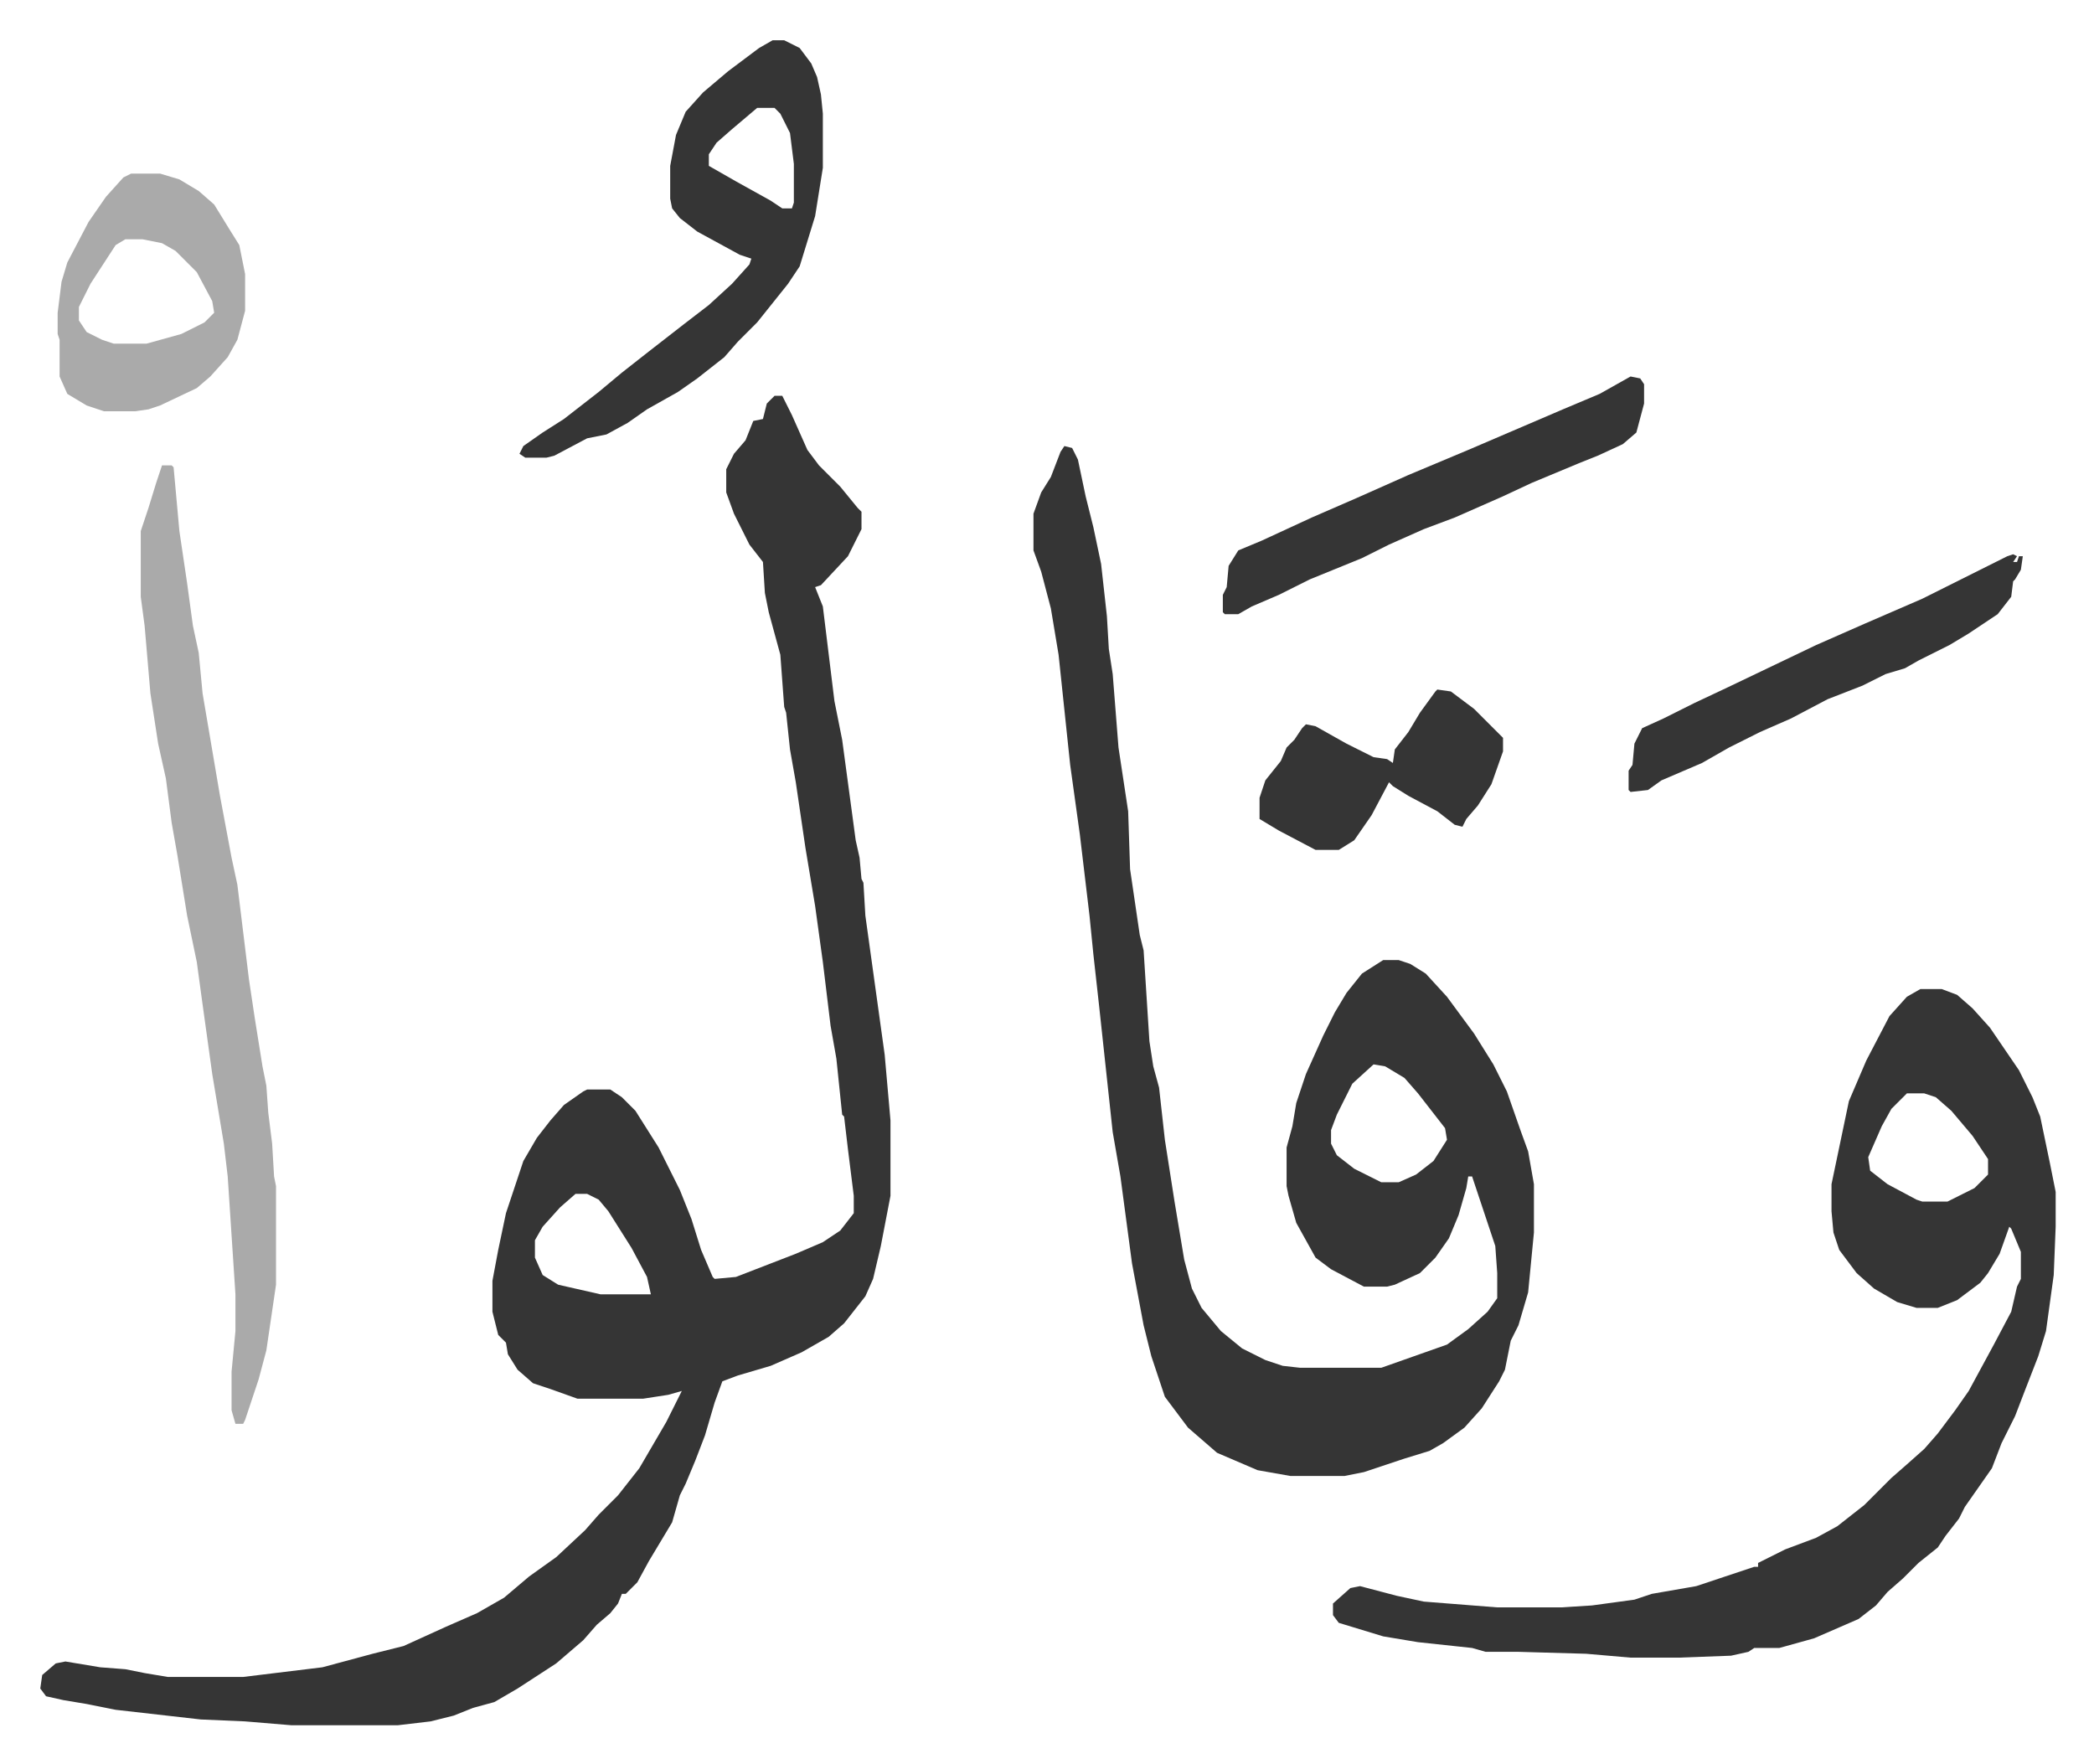
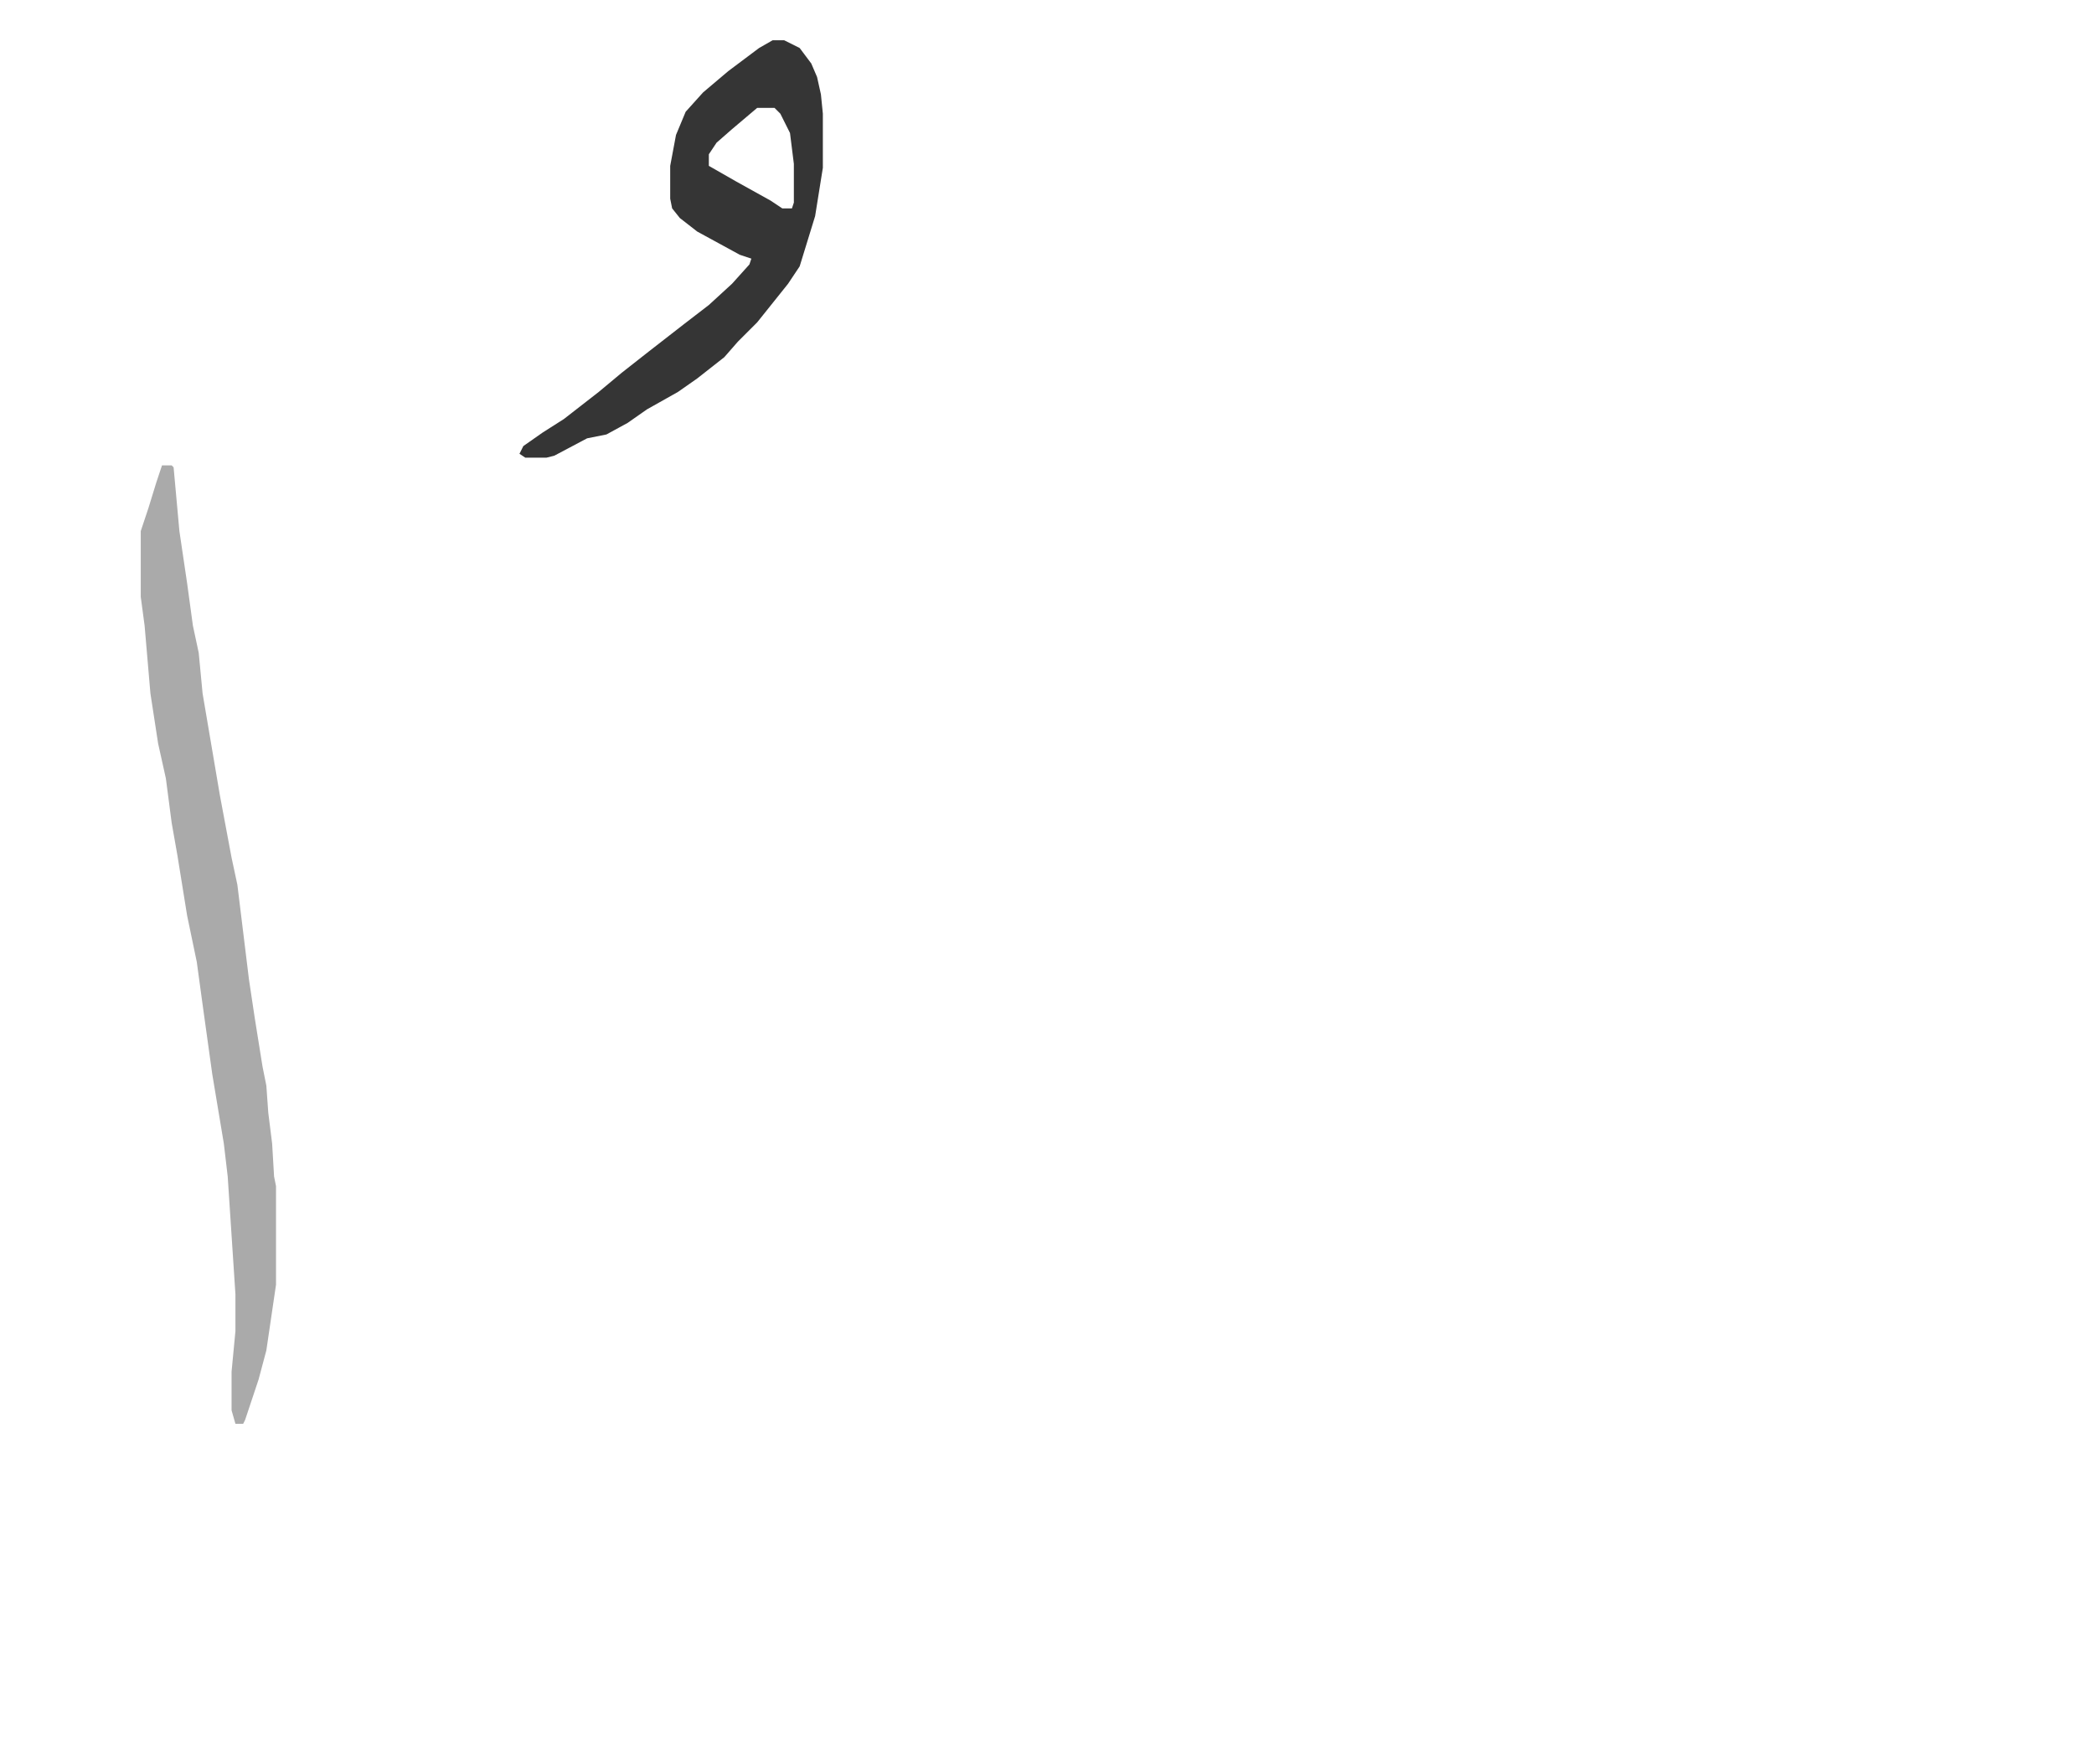
<svg xmlns="http://www.w3.org/2000/svg" role="img" viewBox="-20.84 216.16 1083.68 912.68">
-   <path fill="#353535" id="rule_normal" d="M380 421h4l5 10 8 18 6 8 11 11 9 11 2 2v9l-7 14-14 15-3 1 4 10 6 49 4 20 7 52 2 9 1 11 1 2 1 17 10 72 3 34v39l-5 26-4 17-4 9-11 14-8 7-14 8-16 7-17 5-8 3-4 11-5 17-5 13-5 12-3 6-4 14-6 10-6 10-6 11-6 6h-2l-2 5-4 5-7 6-7 8-14 12-20 13-12 7-11 3-10 4-12 3-17 2h-55l-24-2-23-1-44-5-15-3-12-2-9-2-3-4 1-7 7-6 5-1 18 3 13 1 10 2 12 2h39l41-5 26-7 16-4 22-10 16-7 14-8 13-11 14-10 15-14 7-8 10-10 11-14 14-24 8-16-7 2-13 2h-34l-14-5-9-3-8-7-5-8-1-6-4-4-3-12v-16l3-16 4-19 9-27 7-12 7-9 7-8 10-7 2-1h12l6 4 7 7 12 19 11 22 6 15 5 16 6 14 1 1 11-1 31-12 14-6 9-6 7-9v-9l-3-24-2-17-1-1-3-29-3-17-4-33-4-29-5-30-5-34-3-17-2-19-1-3-2-27-6-22-2-10-1-16-7-9-8-16-4-11v-12l4-8 6-7 4-10 5-1 2-8zM277 834l-8 7-9 10-4 7v9l4 9 8 5 22 5h26l-2-9-8-15-12-19-5-6-6-3zm253-387l4 1 3 6 4 19 4 16 4 19 3 27 1 17 2 13 3 38 5 33 1 30 5 34 2 8 3 47 2 13 3 11 3 27 5 32 2 12 3 18 4 15 5 10 10 12 11 9 12 6 9 3 9 1h42l34-12 11-8 10-9 5-7v-13l-1-14-9-27-3-9h-2l-1 6-4 14-5 12-7 10-8 8-13 6-4 1h-12l-17-9-8-6-10-18-4-14-1-5v-20l3-11 2-12 5-15 9-20 6-12 6-10 8-10 11-7h8l6 2 8 5 11 12 14 19 10 16 7 14 7 20 4 11 3 17v25l-3 31-5 17-4 8-3 15-3 6-9 14-9 10-11 8-7 4-13 4-12 4-9 3-10 2h-28l-17-3-21-9-15-13-12-16-7-21-4-16-6-32-6-45-4-23-7-65-3-27-2-20-5-42-5-36-6-57-4-24-5-19-4-11v-19l4-11 5-8 5-13zm160 320l-11 10-8 16-3 8v7l3 6 9 7 14 7h9l9-4 9-7 7-11-1-6-14-18-7-8-10-6zm283-39h11l8 3 8 7 9 10 15 22 7 14 4 10 5 24 3 15v18l-1 25-4 29-4 13-7 18-5 13-7 14-5 13-14 20-3 6-7 9-4 6-10 8-8 8-8 7-6 7-9 7-23 10-18 5h-13l-3 2-9 2-27 1h-25l-23-2-35-1h-17l-7-2-28-3-18-3-23-7-3-4v-6l9-8 5-1 19 5 14 3 38 3h33l16-1 22-3 9-3 23-4 30-10h2v-2l14-7 16-6 11-6 14-11 14-14 8-7 9-8 7-8 9-12 7-10 13-24 9-17 3-13 2-4v-14l-5-12-1-1-5 14-6 10-4 5-12 9-10 4h-11l-10-3-12-7-9-8-9-12-3-9-1-11v-14l9-43 9-21 12-23 9-10zm-7 54l-8 8-5 9-7 16 1 7 9 7 15 8 3 1h13l14-7 7-7v-8l-8-12-11-13-8-7-6-2z" />
  <path fill="#aaa" id="rule_hamzat_wasl" d="M63 457h5l1 1 3 33 4 27 3 22 3 14 2 21 9 53 6 32 3 14 6 49 3 20 4 25 2 10 1 14 2 16 1 17 1 5v51l-5 34-4 15-7 21-1 2h-4l-2-7v-20l2-21v-19l-4-61-2-17-6-36-5-36-3-22-5-24-5-31-3-17-3-23-4-18-4-26-3-35-2-15v-34l4-12 4-13z" />
  <path fill="#353535" id="rule_normal" d="M379 237h6l8 4 6 8 3 7 2 9 1 10v28l-4 25-8 26-6 9-8 10-8 10-10 10-7 8-14 11-10 7-16 9-10 7-11 6-10 2-17 9-4 1h-11l-3-2 2-4 10-7 11-7 18-14 12-10 14-11 18-14 13-10 12-11 9-10 1-3-6-2-22-12-9-7-4-5-1-5v-17l3-16 5-12 9-10 13-11 16-12zm-8 35l-13 11-8 7-4 6v6l14 8 18 10 6 4h5l1-3v-20l-2-16-5-10-3-3z" />
-   <path fill="#aaa" id="rule_hamzat_wasl" d="M47 306h15l10 3 10 6 8 7 8 13 5 8 3 15v19l-4 15-5 9-9 10-7 6-19 9-6 2-7 1H33l-9-3-10-6-4-9v-19l-1-3v-11l2-16 3-10 11-21 9-13 9-10zm-3 34l-5 3-13 20-6 12v7l4 6 8 4 6 2h17l18-5 12-6 5-5-1-6-8-15-11-11-7-4-10-2z" />
-   <path fill="#353535" id="rule_normal" d="M823 411l5 1 2 3v10l-4 15-7 6-13 6-10 4-24 10-15 7-25 11-16 6-18 8-14 7-27 11-16 8-14 6-7 4h-7l-1-1v-9l2-4 1-11 5-8 12-5 26-12 23-10 27-12 31-13 49-21 19-8zm198 92l2 1-2 3h2l1-3h2l-1 7-3 5-1 1-1 8-7 9-15 10-10 6-16 8-7 4-10 3-12 6-18 7-19 10-16 7-16 8-14 8-21 9-7 5-9 1-1-1v-10l2-3 1-11 4-8 11-5 16-8 17-8 23-11 23-11 25-11 30-13 44-22zm-298 70l7 1 12 9 15 15v7l-6 17-7 11-6 7-2 4-4-1-9-7-15-8-8-5-2-2-9 17-9 13-8 5h-12l-19-10-10-6v-11l3-9 8-10 3-7 4-4 4-6 2-2 5 1 16 9 14 7 7 1 3 2 1-7 7-9 6-10 8-11z" />
</svg>